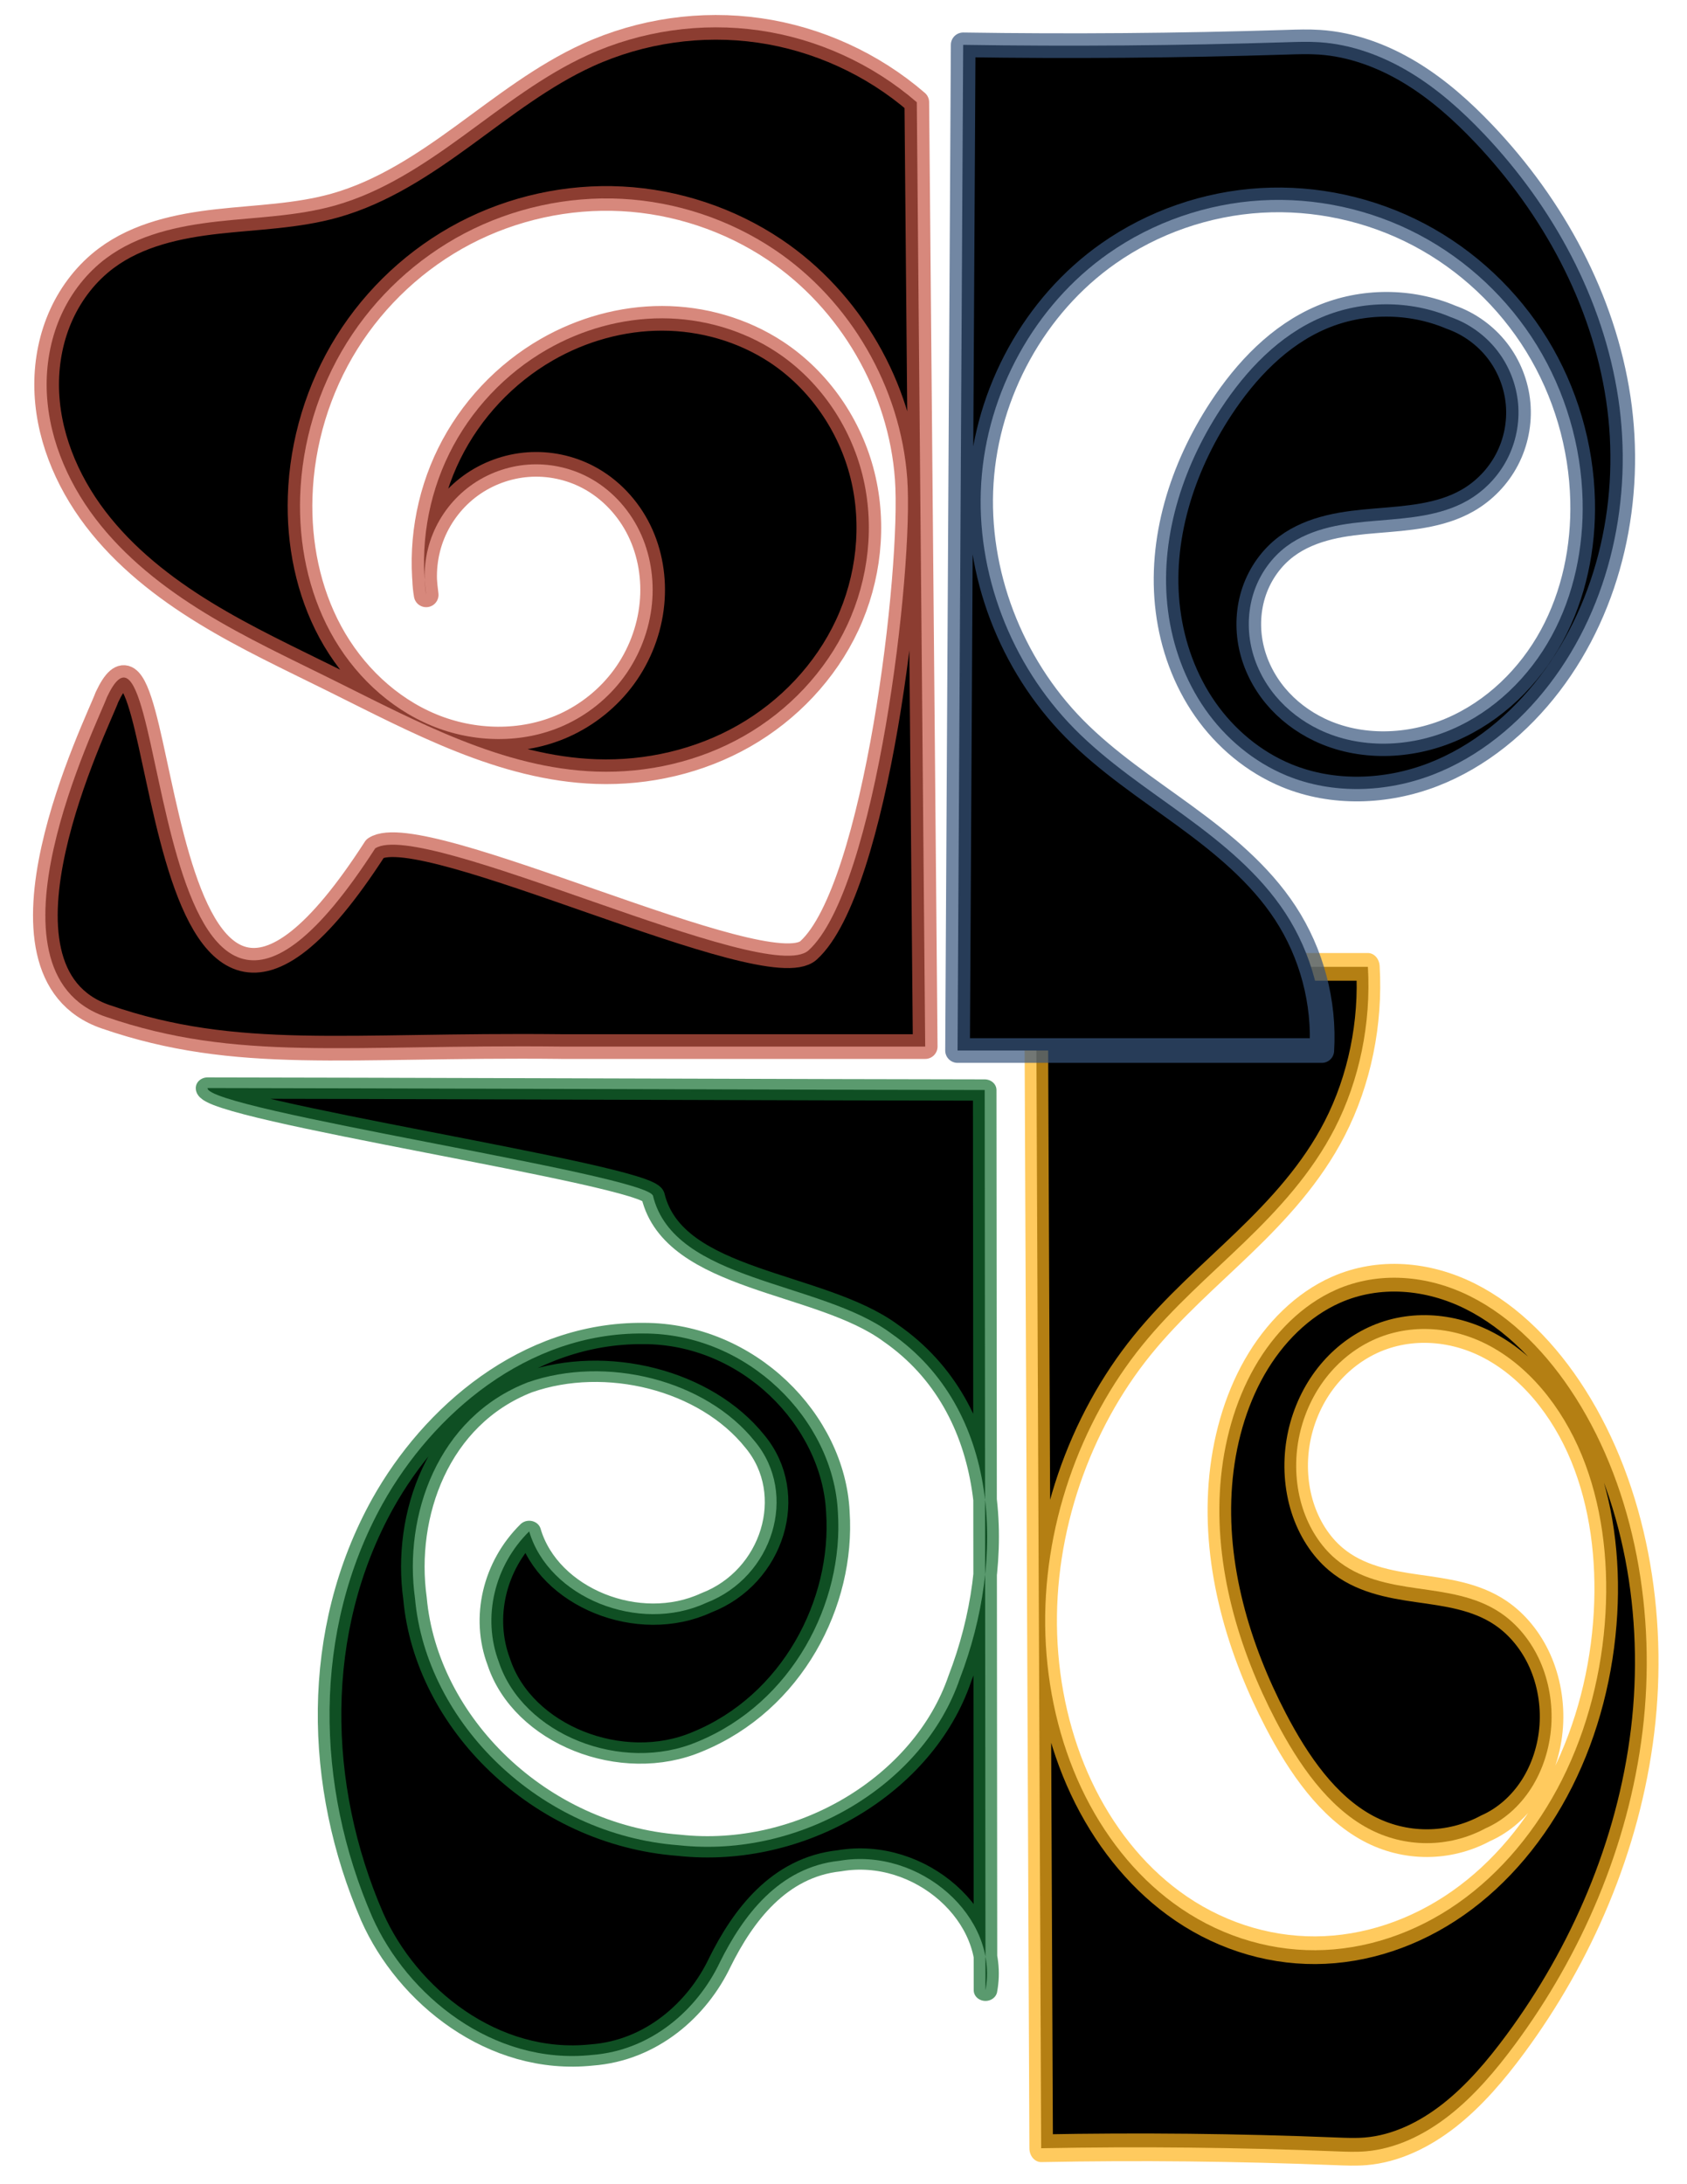
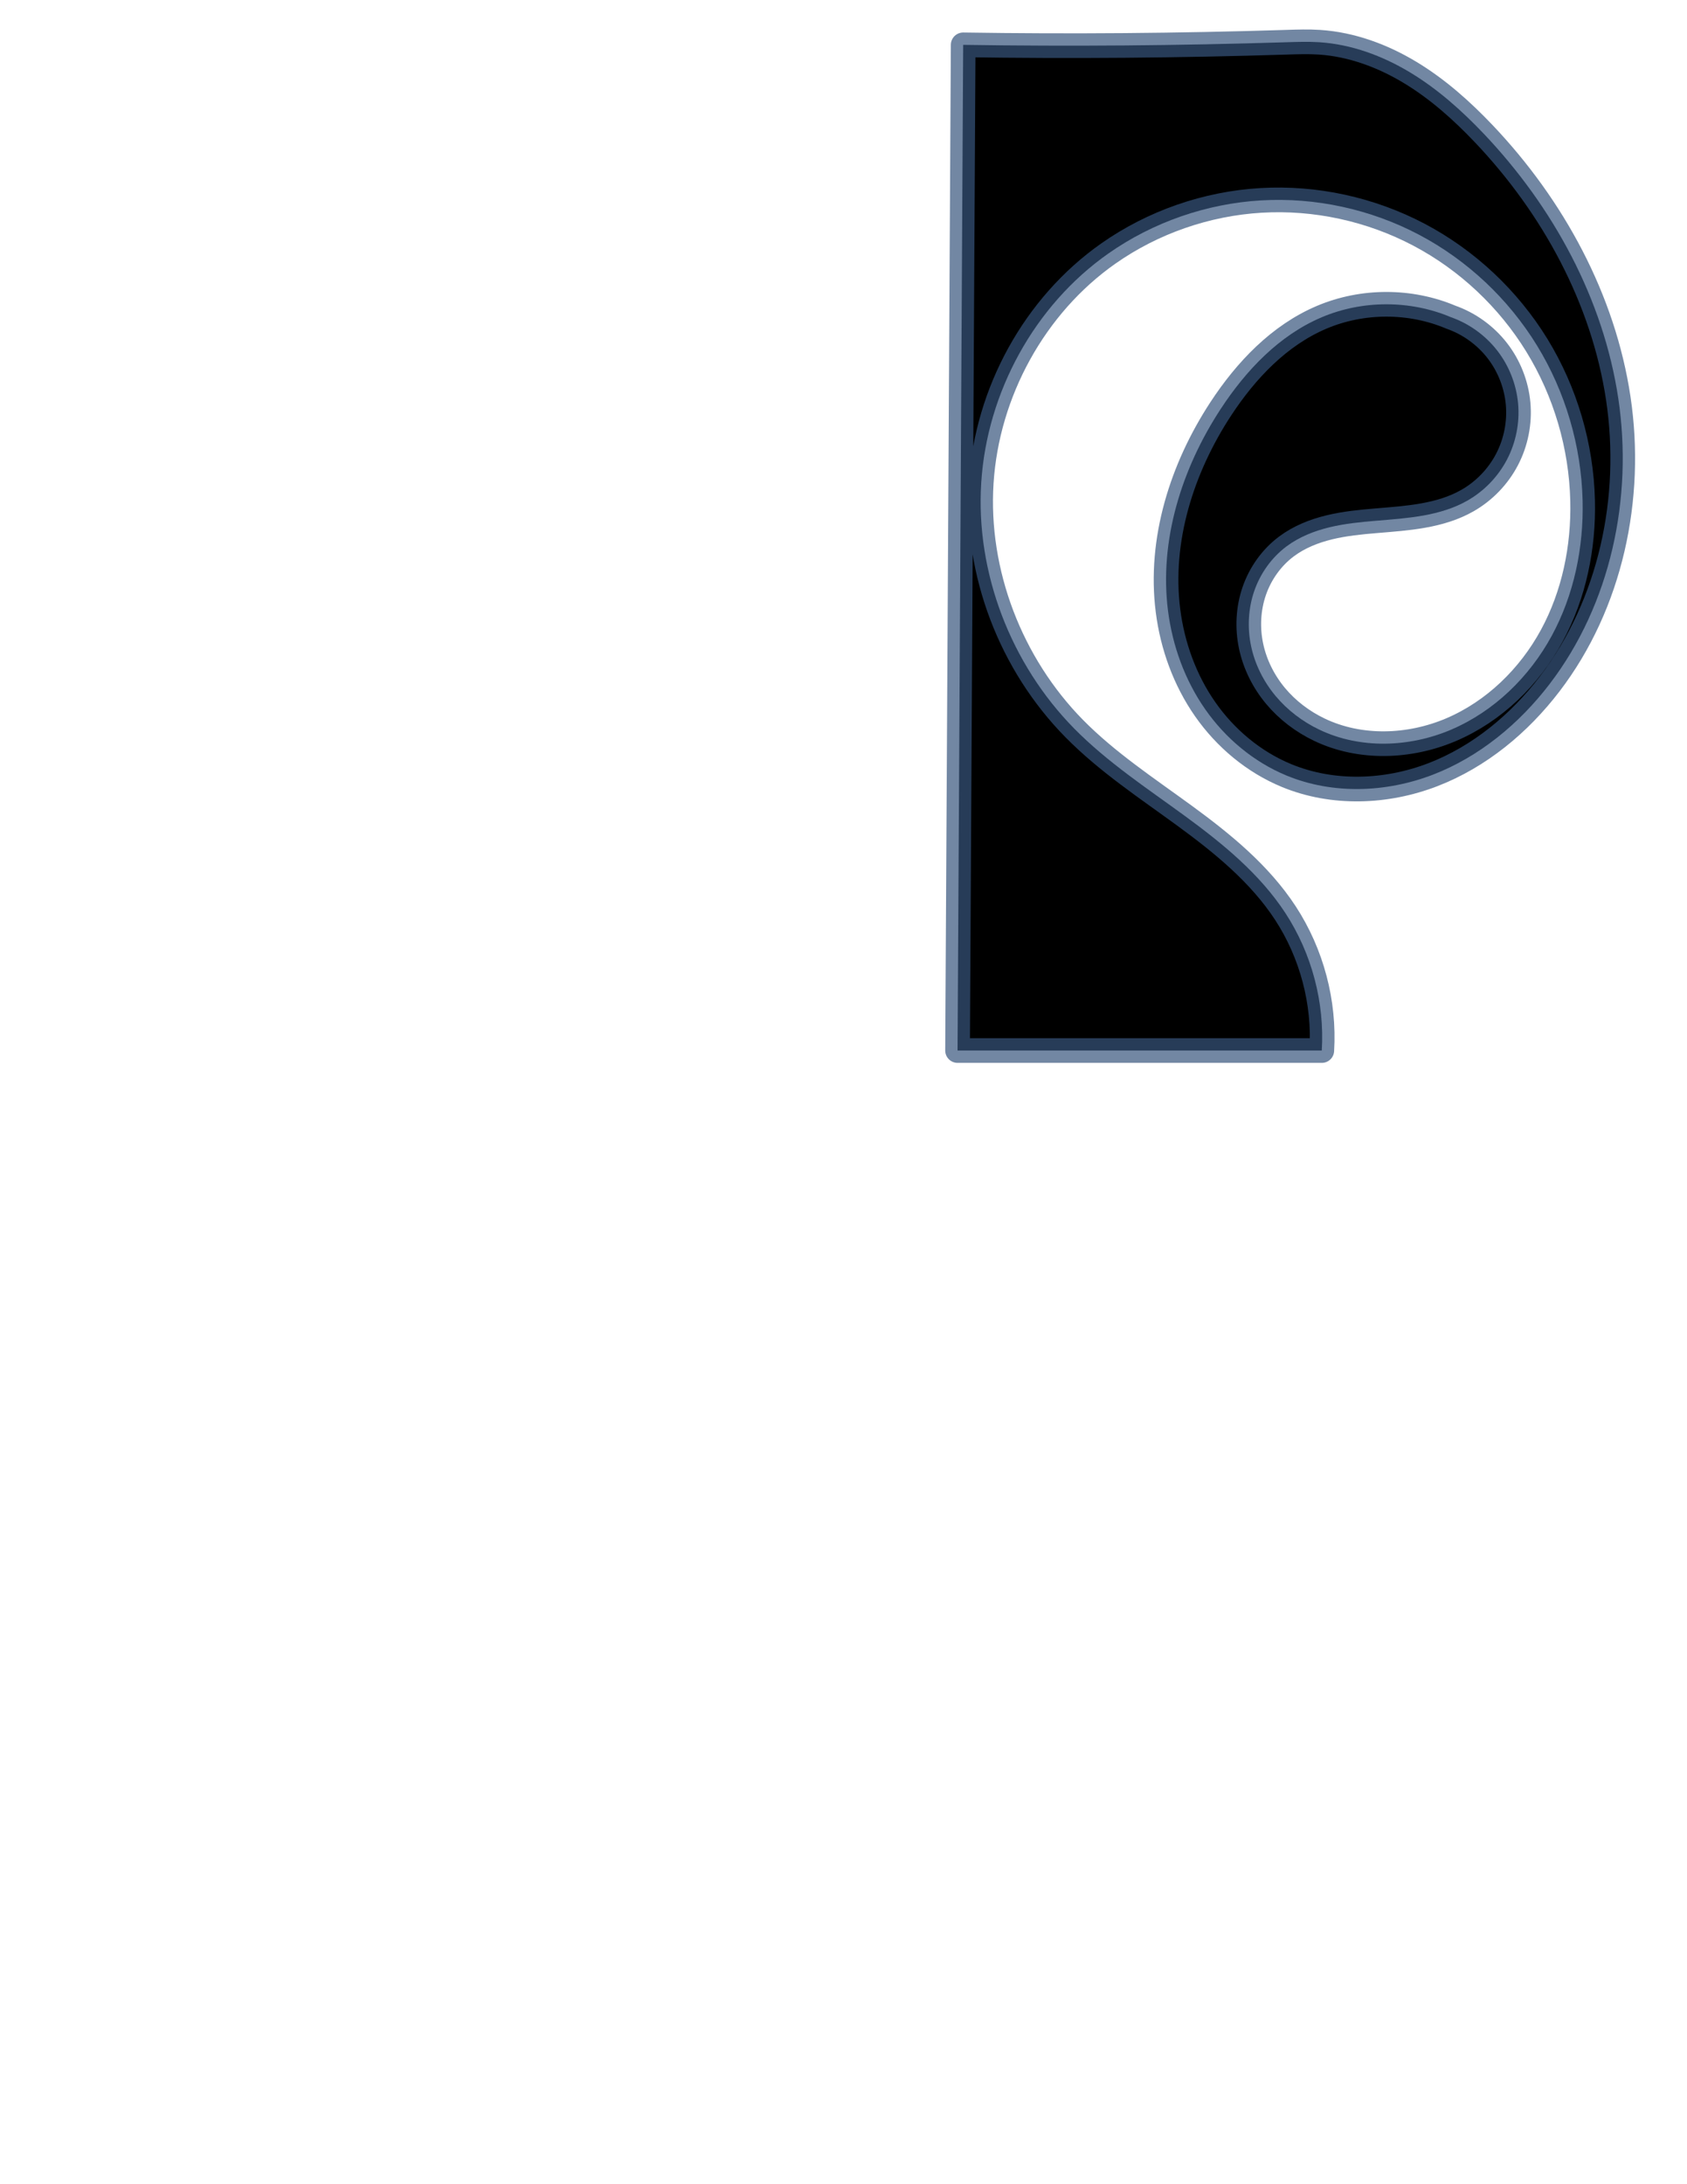
<svg xmlns="http://www.w3.org/2000/svg" xmlns:ns1="http://www.openswatchbook.org/uri/2009/osb" xmlns:xlink="http://www.w3.org/1999/xlink" version="1.1" viewBox="0 0 765 990">
  <defs>
    <linearGradient id="a" ns1:paint="solid">
      <stop offset="0" />
    </linearGradient>
    <linearGradient id="e" x1="136.38" x2="494.19" y1="600.31" y2="600.31" gradientTransform="matrix(.932 0 0 -1.173 302.08 1013.8)" gradientUnits="userSpaceOnUse" xlink:href="#a" />
    <linearGradient id="d" x1="136.38" x2="494.19" y1="600.31" y2="600.31" gradientTransform="matrix(.849 0 0 1.171 -113.41 83.808)" gradientUnits="userSpaceOnUse" xlink:href="#a" />
    <linearGradient id="c" x1="136.38" x2="494.19" y1="600.31" y2="600.31" gradientTransform="matrix(-.932 0 0 -1.173 551.7 1012)" gradientUnits="userSpaceOnUse" xlink:href="#a" />
    <linearGradient id="b" x1="136.38" x2="494.19" y1="600.31" y2="600.31" gradientTransform="matrix(.849 0 0 1.171 -227.78 28.455)" gradientUnits="userSpaceOnUse" xlink:href="#a" />
  </defs>
  <g transform="translate(0 -62.362)" stroke-opacity=".705">
    <g transform="matrix(1 0 0 1.176 462.83 -156.29)" stroke="#ffb41b">
-       <path d="m157.47 558.58h-150.49l2.325 455.33c44.531-0.726 89.081-0.332 133.59 1.183 4.53 0.154 9.07 0.32 13.592 0 13.595-0.962 26.632-6.327 37.962-13.901 11.33-7.574 21.067-17.305 29.997-27.6 29.583-34.107 51.218-75.852 57.588-120.55 6.37-44.698-3.375-92.293-30.405-128.46-12.466-16.679-28.652-30.923-47.819-39.061-19.167-8.138-41.434-9.796-60.915-2.44-15.007 5.666-27.876 16.471-36.817 29.789-8.941 13.318-14.033 29.056-15.504 45.03-2.942 31.947 8.372 63.834 25.137 91.187 10.409 16.983 23.645 33.206 41.755 41.501 16.688 7.643 36.699 7.643 53.387 0 8.127-3.037 15.36-8.426 20.594-15.346 5.234-6.92 8.451-15.347 9.16-23.994 0.709-8.647-1.092-17.485-5.128-25.166-4.036-7.68-10.294-14.176-17.818-18.497-11.321-6.501-24.755-7.884-37.715-9.457s-26.441-3.689-37.052-11.293c-6.879-4.929-12.16-12.007-15.11-19.939-2.949-7.932-3.581-16.684-1.99-24.995 1.591-8.312 5.378-16.169 10.741-22.715 5.362-6.547 12.277-11.785 19.951-15.353 16.922-7.869 37.185-7.284 54.367 0 19.18 8.131 34.511 24.148 43.588 42.899 9.076 18.751 12.161 40.067 10.779 60.854-1.5 22.558-8.196 44.794-19.707 64.252-11.51 19.458-27.843 36.088-47.272 47.648s-41.929 17.992-64.536 18.1c-22.607 0.108-45.257-6.151-64.42-18.147-17.422-10.87-31.851-26.42-41.797-44.41-9.946-17.98-15.428-38.37-16.265-58.9-1.674-41.08 15.562-81.97 43.938-111.72 13.959-14.632 30.362-26.66 46-39.482s30.796-26.76 41.257-44.067c11.218-18.559 16.551-40.618 15.049-62.252" fill="url(#d)" stroke="#ffb41b" stroke-linecap="round" stroke-linejoin="round" stroke-opacity=".705" stroke-width="10.673" />
-     </g>
+       </g>
    <path d="m599.39 538.52h-165.17l2.552-455.83c48.876 0.748 97.77 0.353 146.63-1.184 4.972-0.156 9.954-0.325 14.918 0 14.541 0.951 28.606 6.149 41.088 13.669 12.482 7.52 23.466 17.312 33.502 27.878 31.369 33.029 54.194 74.893 60.939 119.94 6.745 45.049-3.439 93.149-31.103 129.34-13.76 17.999-31.859 33.025-53 41.17-21.141 8.145-45.403 9.023-66.344 0.377-14.865-6.137-27.693-16.879-36.899-30.066-9.206-13.187-14.833-28.751-16.859-44.706-4.052-31.908 6.297-64.51 23.922-91.415 11.467-17.504 26.557-33.395 45.829-41.547 18.478-7.816 40.118-7.816 58.597 0 8.231 2.906 15.597 8.218 20.953 15.111 5.356 6.893 8.683 15.343 9.465 24.037 0.782 8.694-0.984 17.602-5.025 25.34-4.04 7.738-10.34 14.279-17.921 18.606-12.396 7.077-27.228 7.984-41.453 9.161-7.112 0.589-14.244 1.291-21.181 2.97-6.936 1.679-13.709 4.374-19.429 8.642-6.771 5.053-11.881 12.243-14.639 20.228-2.758 7.985-3.183 16.73-1.431 24.995 1.752 8.264 5.654 16.036 11.062 22.526 5.409 6.49 12.303 11.702 19.926 15.345 18.497 8.839 40.809 8.03 59.672 0 19.509-8.305 35.542-23.928 45.669-42.557 10.127-18.628 14.512-40.113 14.003-61.31-0.594-24.729-7.793-49.281-20.736-70.36s-31.604-38.625-53.489-50.153-46.938-16.997-71.63-15.534c-24.692 1.463-48.95 9.864-69.199 24.072-33.505 23.509-55.03 62.952-57.646 103.8-2.616 40.846 13.425 82.334 42.143 111.5 14.939 15.171 32.875 26.972 50.069 39.53s34.054 26.287 45.702 44.11c11.959 18.3 17.843 40.499 16.517 62.32" fill="url(#e)" stroke="#38567d" stroke-linecap="round" stroke-linejoin="round" stroke-width="11.187" />
-     <path d="m254.38 536.73h165.17l-3.81-428.03c-20.07-17.344-45.18-28.785-71.44-32.553-26.258-3.768-53.573 0.151-77.713 11.149-20.337 9.266-38.095 23.229-56.164 36.381s-37.063 25.809-58.579 31.854c-17.254 4.847-35.39 5.232-53.201 7.226s-36.089 5.91-50.452 16.63c-8.782 6.554-15.733 15.463-20.295 25.426-4.561 9.964-6.758 20.958-6.748 31.916 0.02 21.916 8.838 43.255 22.121 60.687s30.832 31.225 49.518 42.677 38.61 20.712 58.245 30.448c38.054 18.868 76.894 40.08 119.34 41.547 23.237 0.803 46.753-4.607 66.959-16.109s36.983-29.143 46.821-50.209c9.838-21.067 12.575-45.495 6.961-68.058-5.614-22.563-19.672-43.042-39.097-55.819-15.237-10.022-33.508-15.229-51.745-15.254-18.237-0.025-36.39 5.071-52.21 14.143-19.017 10.904-34.675 27.576-44.366 47.238s-13.376 42.236-10.44 63.959c-1.58-9.243-0.525-18.922 3.008-27.608 3.534-8.686 9.535-16.352 17.119-21.867 7.584-5.515 16.727-8.862 26.079-9.547 9.352-0.685 18.885 1.295 27.191 5.647 10.077 5.279 18.237 13.998 23.233 24.218 4.996 10.22 6.867 21.878 5.758 33.2-1.164 11.883-5.587 23.423-12.621 33.07-7.034 9.647-16.656 17.381-27.569 22.224-18.686 8.294-40.773 7.795-59.672 0-19.64-8.101-35.804-23.715-45.938-42.388s-14.415-40.244-13.734-61.479c0.788-24.582 8.164-48.927 21.191-69.788s31.678-38.18 53.466-49.587c21.789-11.407 46.661-16.868 71.222-15.59 24.561 1.278 48.744 9.298 69.175 22.989 34.42 23.065 57.291 62.525 60.249 103.85 2.958 41.327-14.043 185.97-44.746 213.79-18.68 16.93-175.51-60.1-196.54-46.2-106.47 165.18-92.101-131.43-121.63-68.55-3.953 11.096-60.428 124.22-0.597 144.85 59.831 20.627 109.12 12.458 206.47 13.508" fill="url(#c)" stroke="#c75746" stroke-linecap="round" stroke-linejoin="round" stroke-width="11.187" />
    <g transform="matrix(-1 0 0 .904 339.14 101.5)" stroke="#167132">
-       <path d="m245.03 502.24c-50.163 0-302.26 0.988-352.42 0.988-0.119 150.46-0.237 300.92-0.356 451.38-6.215-36.712 29.685-71.886 66.262-64.921 27.483 3.218 43.781 27.722 54.153 50.812 10.236 23.889 31.204 44.351 58.149 46.552 44.78 5.212 83.695-29.802 99.52-69.189 25.802-65.733 27.376-143.41-4.772-207.32-22.529-44.576-65.341-85.79-118.18-85.229-47.533-0.134-86.199 43.453-88.195 89.497-2.752 45.701 20.74 95.699 63.635 115.17 34.339 16.16 79.306-3.604 90.143-40.075 7.551-22.204 2.047-48.106-13.801-65.375-8.795 33.16-49.706 51.479-80.278 35.831-30.284-12.88-41.905-54.52-22.094-80.9 22.42-31.01 67.575-43.35 103-29.67 41.014 17.6 56.384 66.9 51.154 108.32-5.04 62.25-56.474 118.53-119.63 123.79-55.362 6.71-110.98-30.39-127.39-83.41-21.12-60.6-18.22-135.38 31.294-173.38 32.117-26.22 98.321-25.61 107.8-68.83 2.55-10.54 202.76-43.21 202.01-54.03z" fill="url(#b)" stroke="#167132" stroke-linecap="round" stroke-linejoin="round" stroke-opacity=".705" stroke-width="10.673" />
-     </g>
+       </g>
  </g>
</svg>